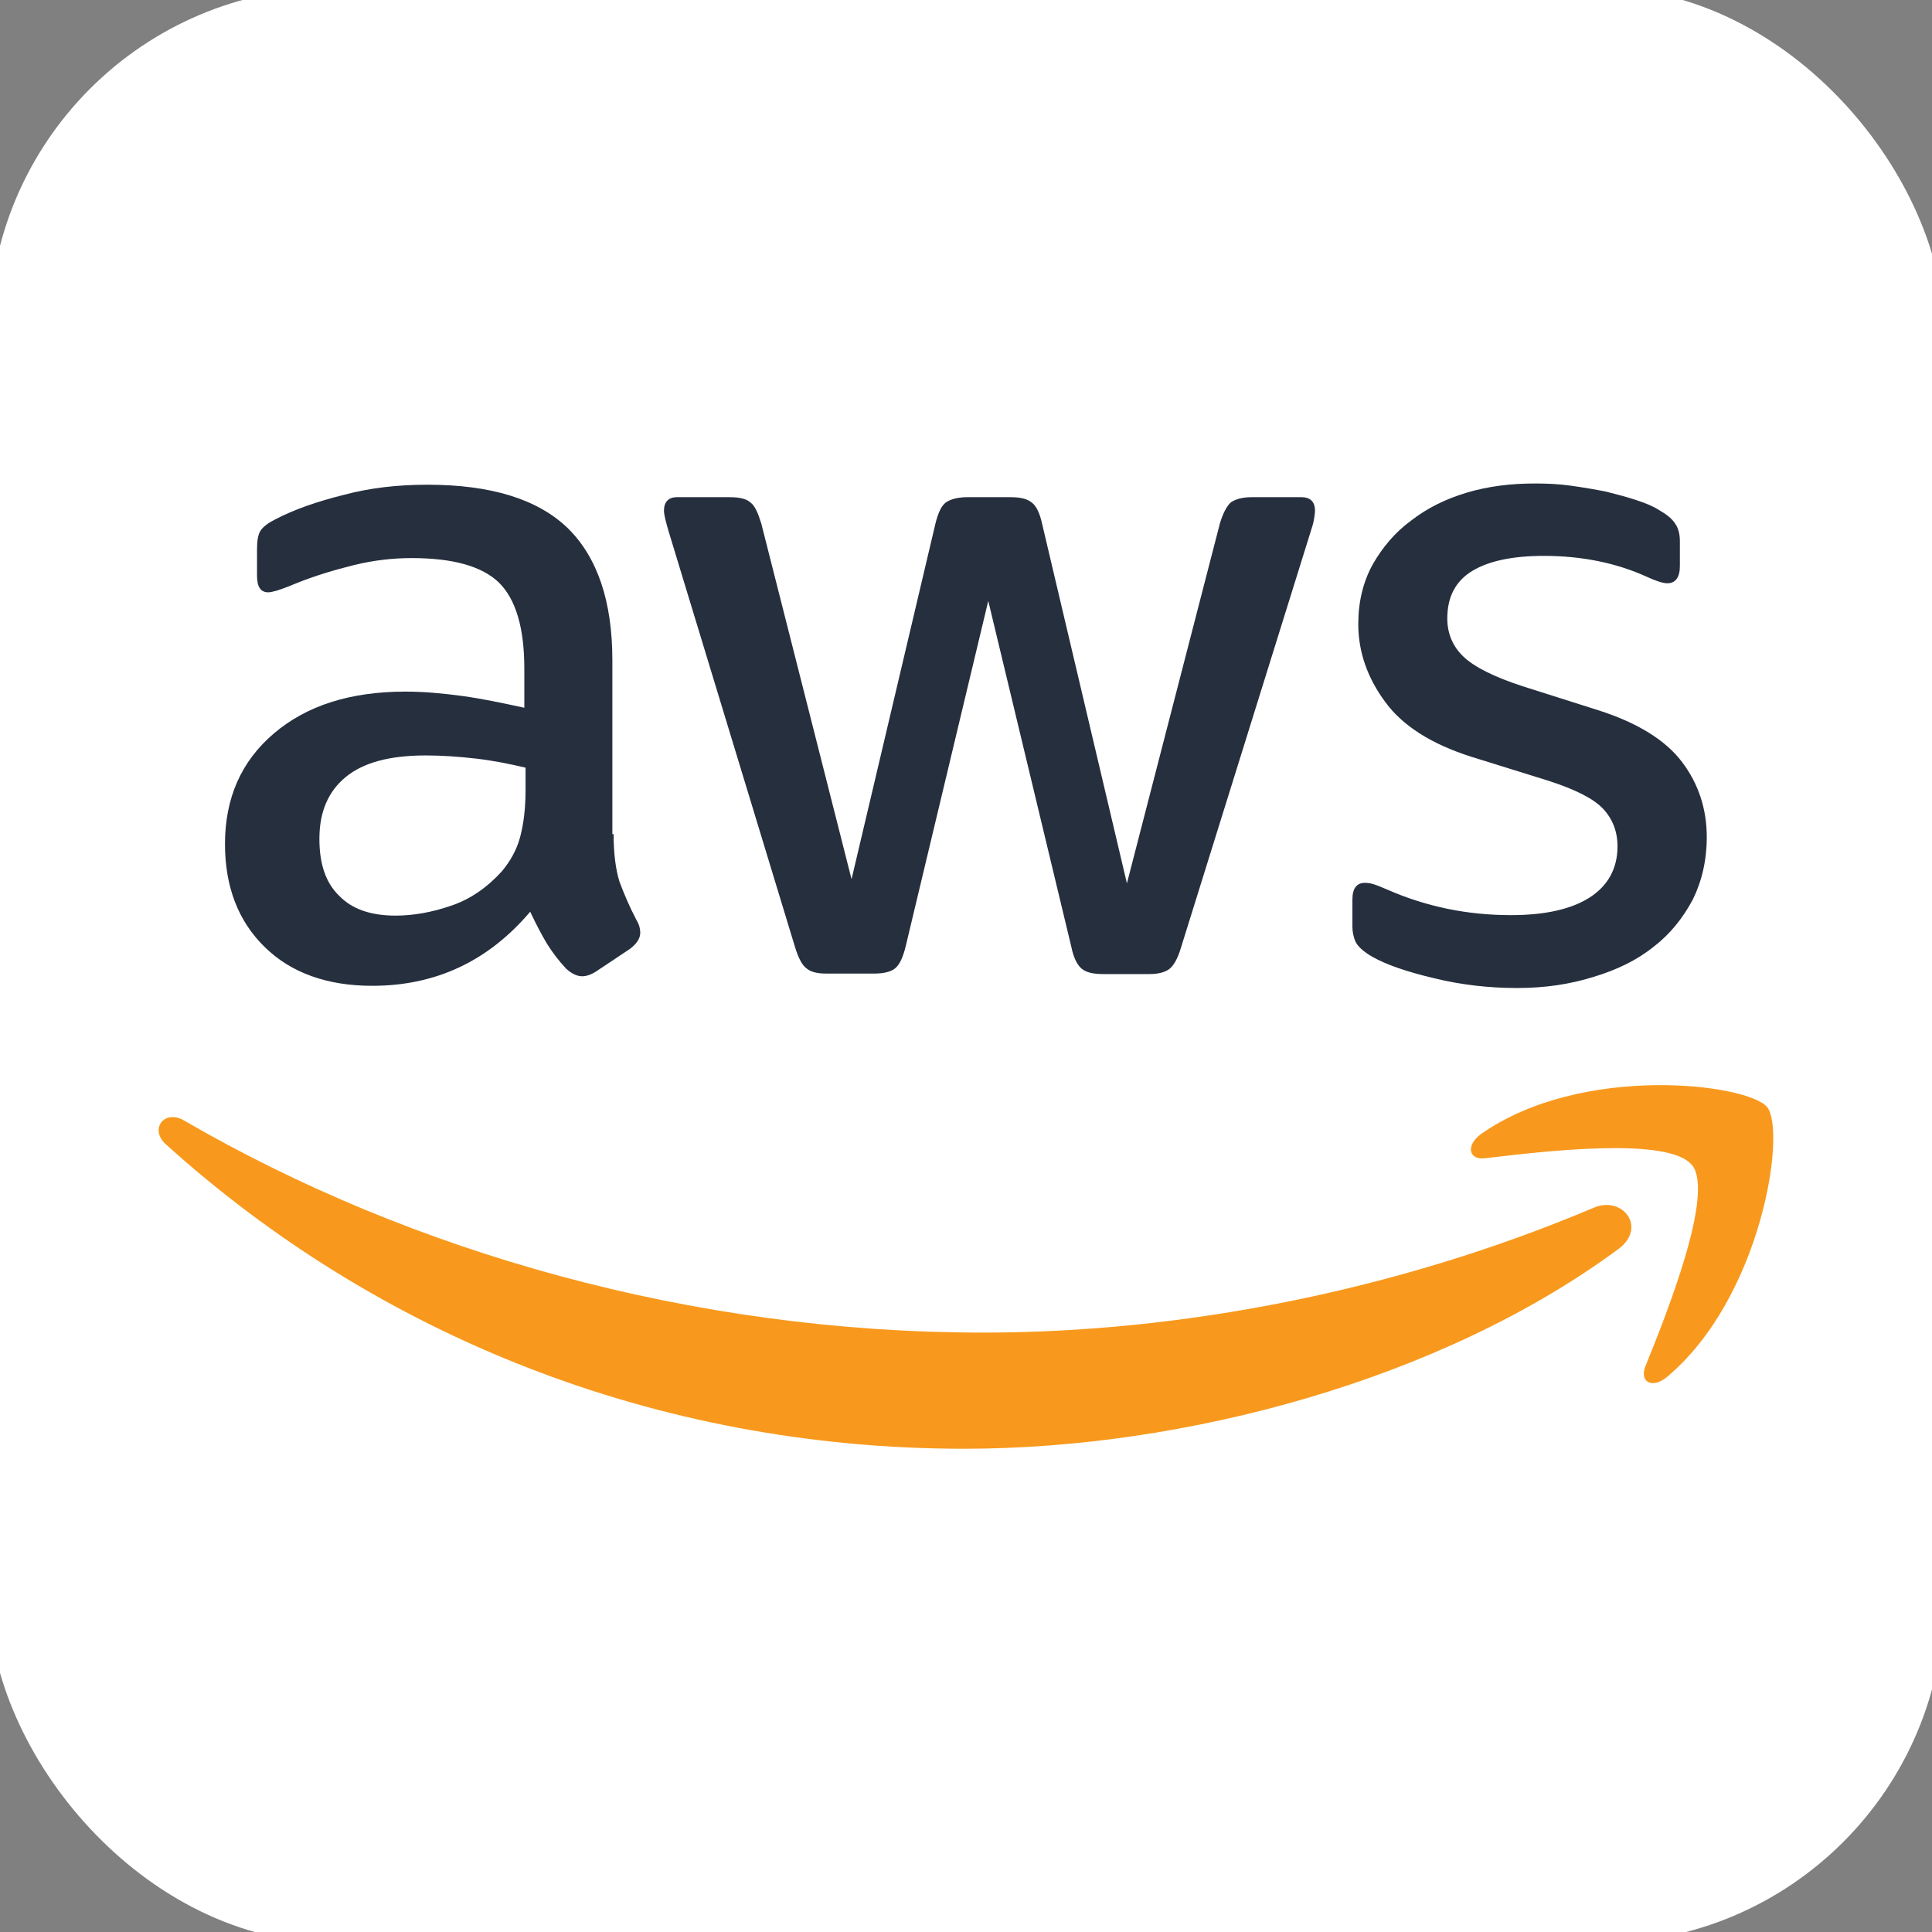
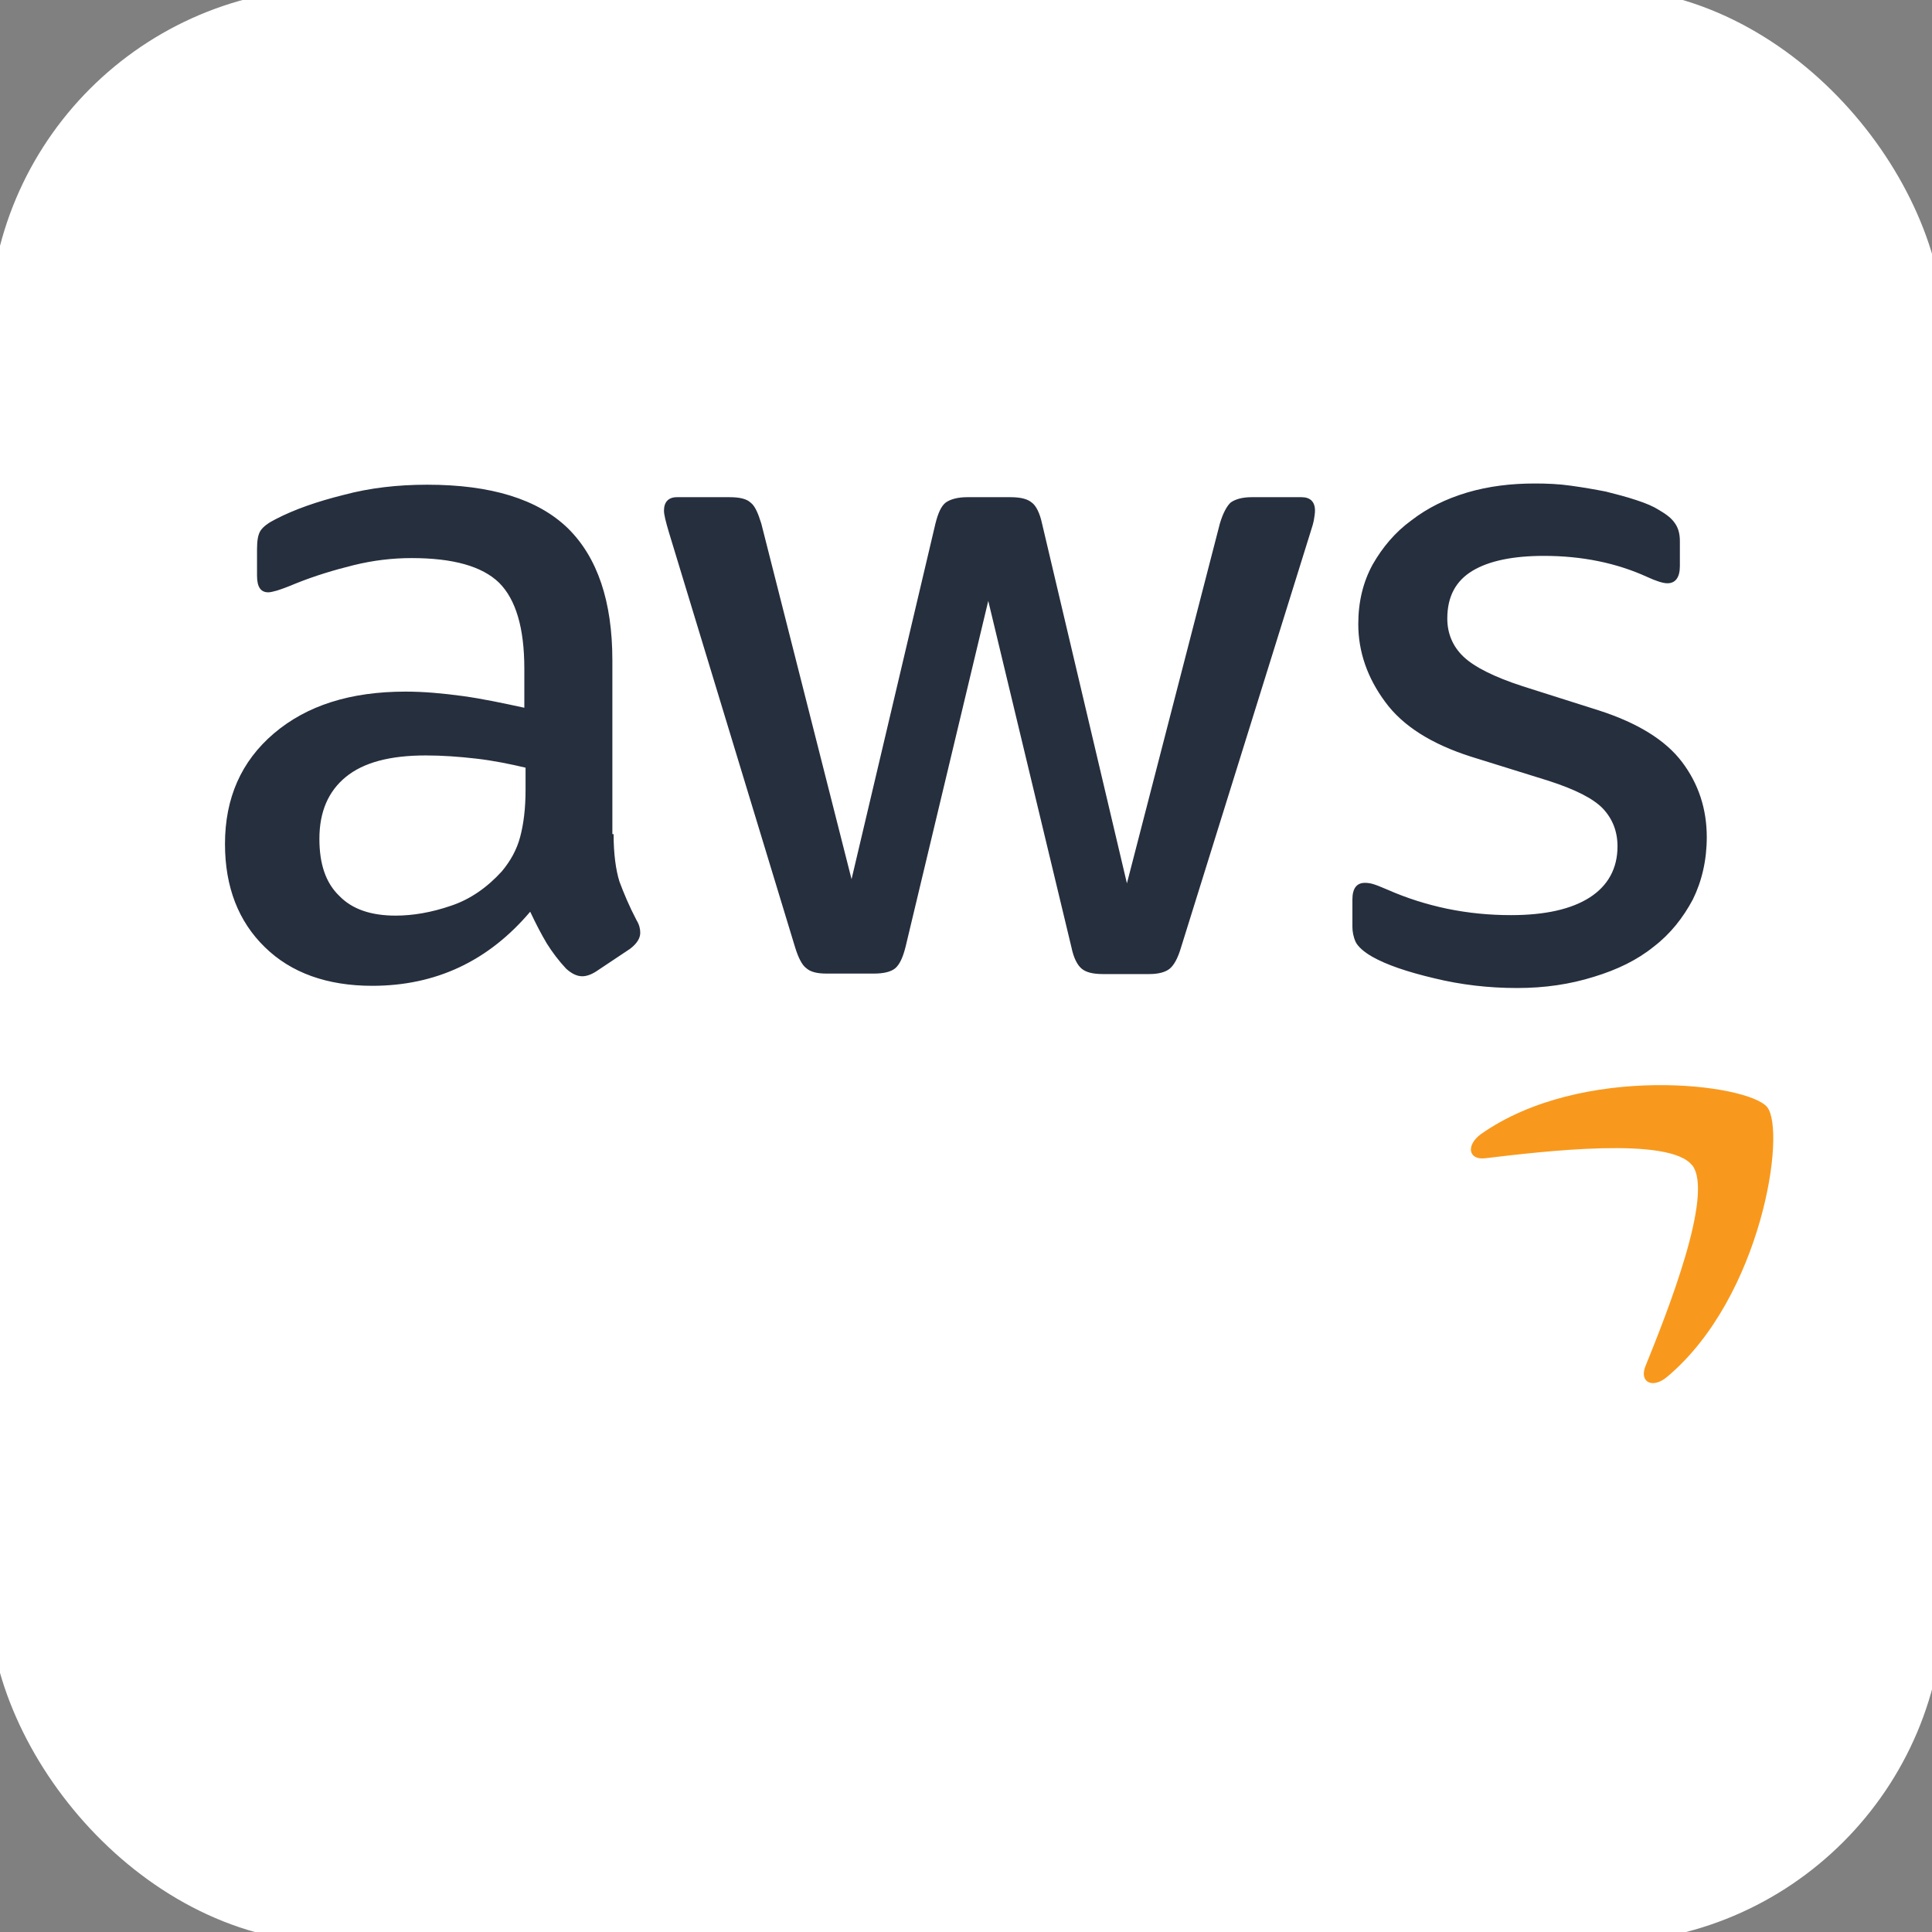
<svg xmlns="http://www.w3.org/2000/svg" id="Layer_1" data-name="Layer 1" viewBox="0 0 79 79">
  <rect x="0" y="0" width="79" height="79" fill="#808080" stroke="none" />
  <defs>
    <style>
      .cls-1 {
        fill: #fff;
      }

      .cls-2 {
        fill: #262f3e;
      }

      .cls-3 {
        fill: #f8991d;
        fill-rule: evenodd;
      }
    </style>
  </defs>
  <rect class="cls-1" x="-.45" y="-.5" width="79.95" height="79.95" rx="14.1" ry="14.1" />
  <g>
    <path class="cls-2" d="m25.09,34.1c0,.81.09,1.47.24,1.95.18.48.4,1.01.7,1.58.11.18.15.35.15.51,0,.22-.13.44-.42.66l-1.38.92c-.2.13-.4.2-.57.2-.22,0-.44-.11-.66-.31-.31-.33-.57-.68-.79-1.03-.22-.37-.44-.79-.68-1.3-1.71,2.02-3.86,3.03-6.46,3.03-1.84,0-3.32-.53-4.39-1.58-1.08-1.05-1.63-2.46-1.63-4.22,0-1.87.66-3.38,2-4.52,1.34-1.14,3.12-1.71,5.38-1.71.75,0,1.52.07,2.33.18s1.65.29,2.53.48v-1.6c0-1.67-.35-2.83-1.03-3.51-.7-.68-1.89-1.01-3.58-1.01-.77,0-1.56.09-2.37.29s-1.6.44-2.37.75c-.35.15-.61.24-.77.29-.15.04-.26.07-.35.07-.31,0-.46-.22-.46-.68v-1.08c0-.35.04-.61.15-.77s.31-.31.61-.46c.77-.4,1.69-.72,2.77-.99,1.08-.29,2.22-.42,3.43-.42,2.61,0,4.52.59,5.75,1.78,1.21,1.19,1.82,2.99,1.82,5.4v7.11h.04Zm-8.92,3.34c.72,0,1.47-.13,2.26-.4.79-.26,1.49-.75,2.09-1.41.35-.42.61-.88.75-1.41s.22-1.16.22-1.91v-.92c-.64-.15-1.32-.29-2.02-.37s-1.38-.13-2.06-.13c-1.47,0-2.55.29-3.27.88-.72.59-1.08,1.43-1.08,2.53,0,1.03.26,1.8.81,2.33.53.55,1.3.81,2.31.81Zm17.63,2.37c-.4,0-.66-.07-.83-.22-.18-.13-.33-.44-.46-.86l-5.16-16.97c-.13-.44-.2-.72-.2-.88,0-.35.18-.55.53-.55h2.15c.42,0,.7.07.86.22.18.13.31.44.44.86l3.69,14.54,3.43-14.54c.11-.44.24-.72.42-.86.18-.13.48-.22.88-.22h1.76c.42,0,.7.07.88.22.18.13.33.44.42.86l3.47,14.71,3.8-14.71c.13-.44.29-.72.44-.86.18-.13.46-.22.86-.22h2.04c.35,0,.55.18.55.55,0,.11-.02.22-.04.35-.02.13-.07.31-.15.55l-5.29,16.97c-.13.44-.29.72-.46.86s-.46.22-.83.22h-1.89c-.42,0-.7-.07-.88-.22s-.33-.44-.42-.88l-3.4-14.16-3.38,14.14c-.11.44-.24.72-.42.88-.18.15-.48.22-.88.22h-1.89Zm28.22.59c-1.14,0-2.28-.13-3.38-.4-1.1-.26-1.95-.55-2.53-.88-.35-.2-.59-.42-.68-.61-.09-.2-.13-.42-.13-.61v-1.12c0-.46.18-.68.51-.68.13,0,.26.02.4.07.13.04.33.13.55.22.75.33,1.56.59,2.42.77.88.18,1.73.26,2.61.26,1.38,0,2.46-.24,3.21-.72.75-.48,1.14-1.19,1.14-2.09,0-.61-.2-1.12-.59-1.54-.4-.42-1.14-.79-2.22-1.14l-3.18-.99c-1.6-.51-2.79-1.25-3.51-2.24-.72-.97-1.1-2.04-1.1-3.18,0-.92.2-1.73.59-2.44.4-.7.92-1.32,1.58-1.8.66-.51,1.41-.88,2.28-1.14.88-.26,1.8-.37,2.77-.37.48,0,.99.02,1.47.09.51.07.97.15,1.43.24.44.11.86.22,1.25.35.4.13.7.26.92.4.31.18.53.35.66.55.13.18.2.42.2.72v1.03c0,.46-.18.7-.51.7-.18,0-.46-.09-.83-.26-1.25-.57-2.66-.86-4.22-.86-1.25,0-2.24.2-2.92.61s-1.03,1.05-1.03,1.95c0,.61.22,1.14.66,1.56.44.42,1.25.83,2.42,1.21l3.12.99c1.58.51,2.72,1.21,3.4,2.11.68.9,1.01,1.93,1.01,3.07,0,.94-.2,1.8-.57,2.55-.4.75-.92,1.41-1.6,1.93-.68.55-1.49.94-2.44,1.23-.99.31-2.02.46-3.14.46Z" />
    <g>
-       <path class="cls-3" d="m66.18,51.07c-7.22,5.34-17.72,8.17-26.75,8.17-12.65,0-24.05-4.68-32.65-12.45-.68-.61-.07-1.45.75-.97,9.31,5.4,20.8,8.67,32.68,8.67,8.02,0,16.82-1.67,24.92-5.09,1.21-.55,2.24.79,1.05,1.67Z" />
      <path class="cls-3" d="m69.19,47.65c-.92-1.19-6.1-.57-8.45-.29-.7.09-.81-.53-.18-.99,4.13-2.9,10.91-2.06,11.7-1.1.79.99-.22,7.77-4.08,11.02-.59.51-1.16.24-.9-.42.88-2.17,2.83-7.07,1.91-8.23Z" />
    </g>
  </g>
</svg>